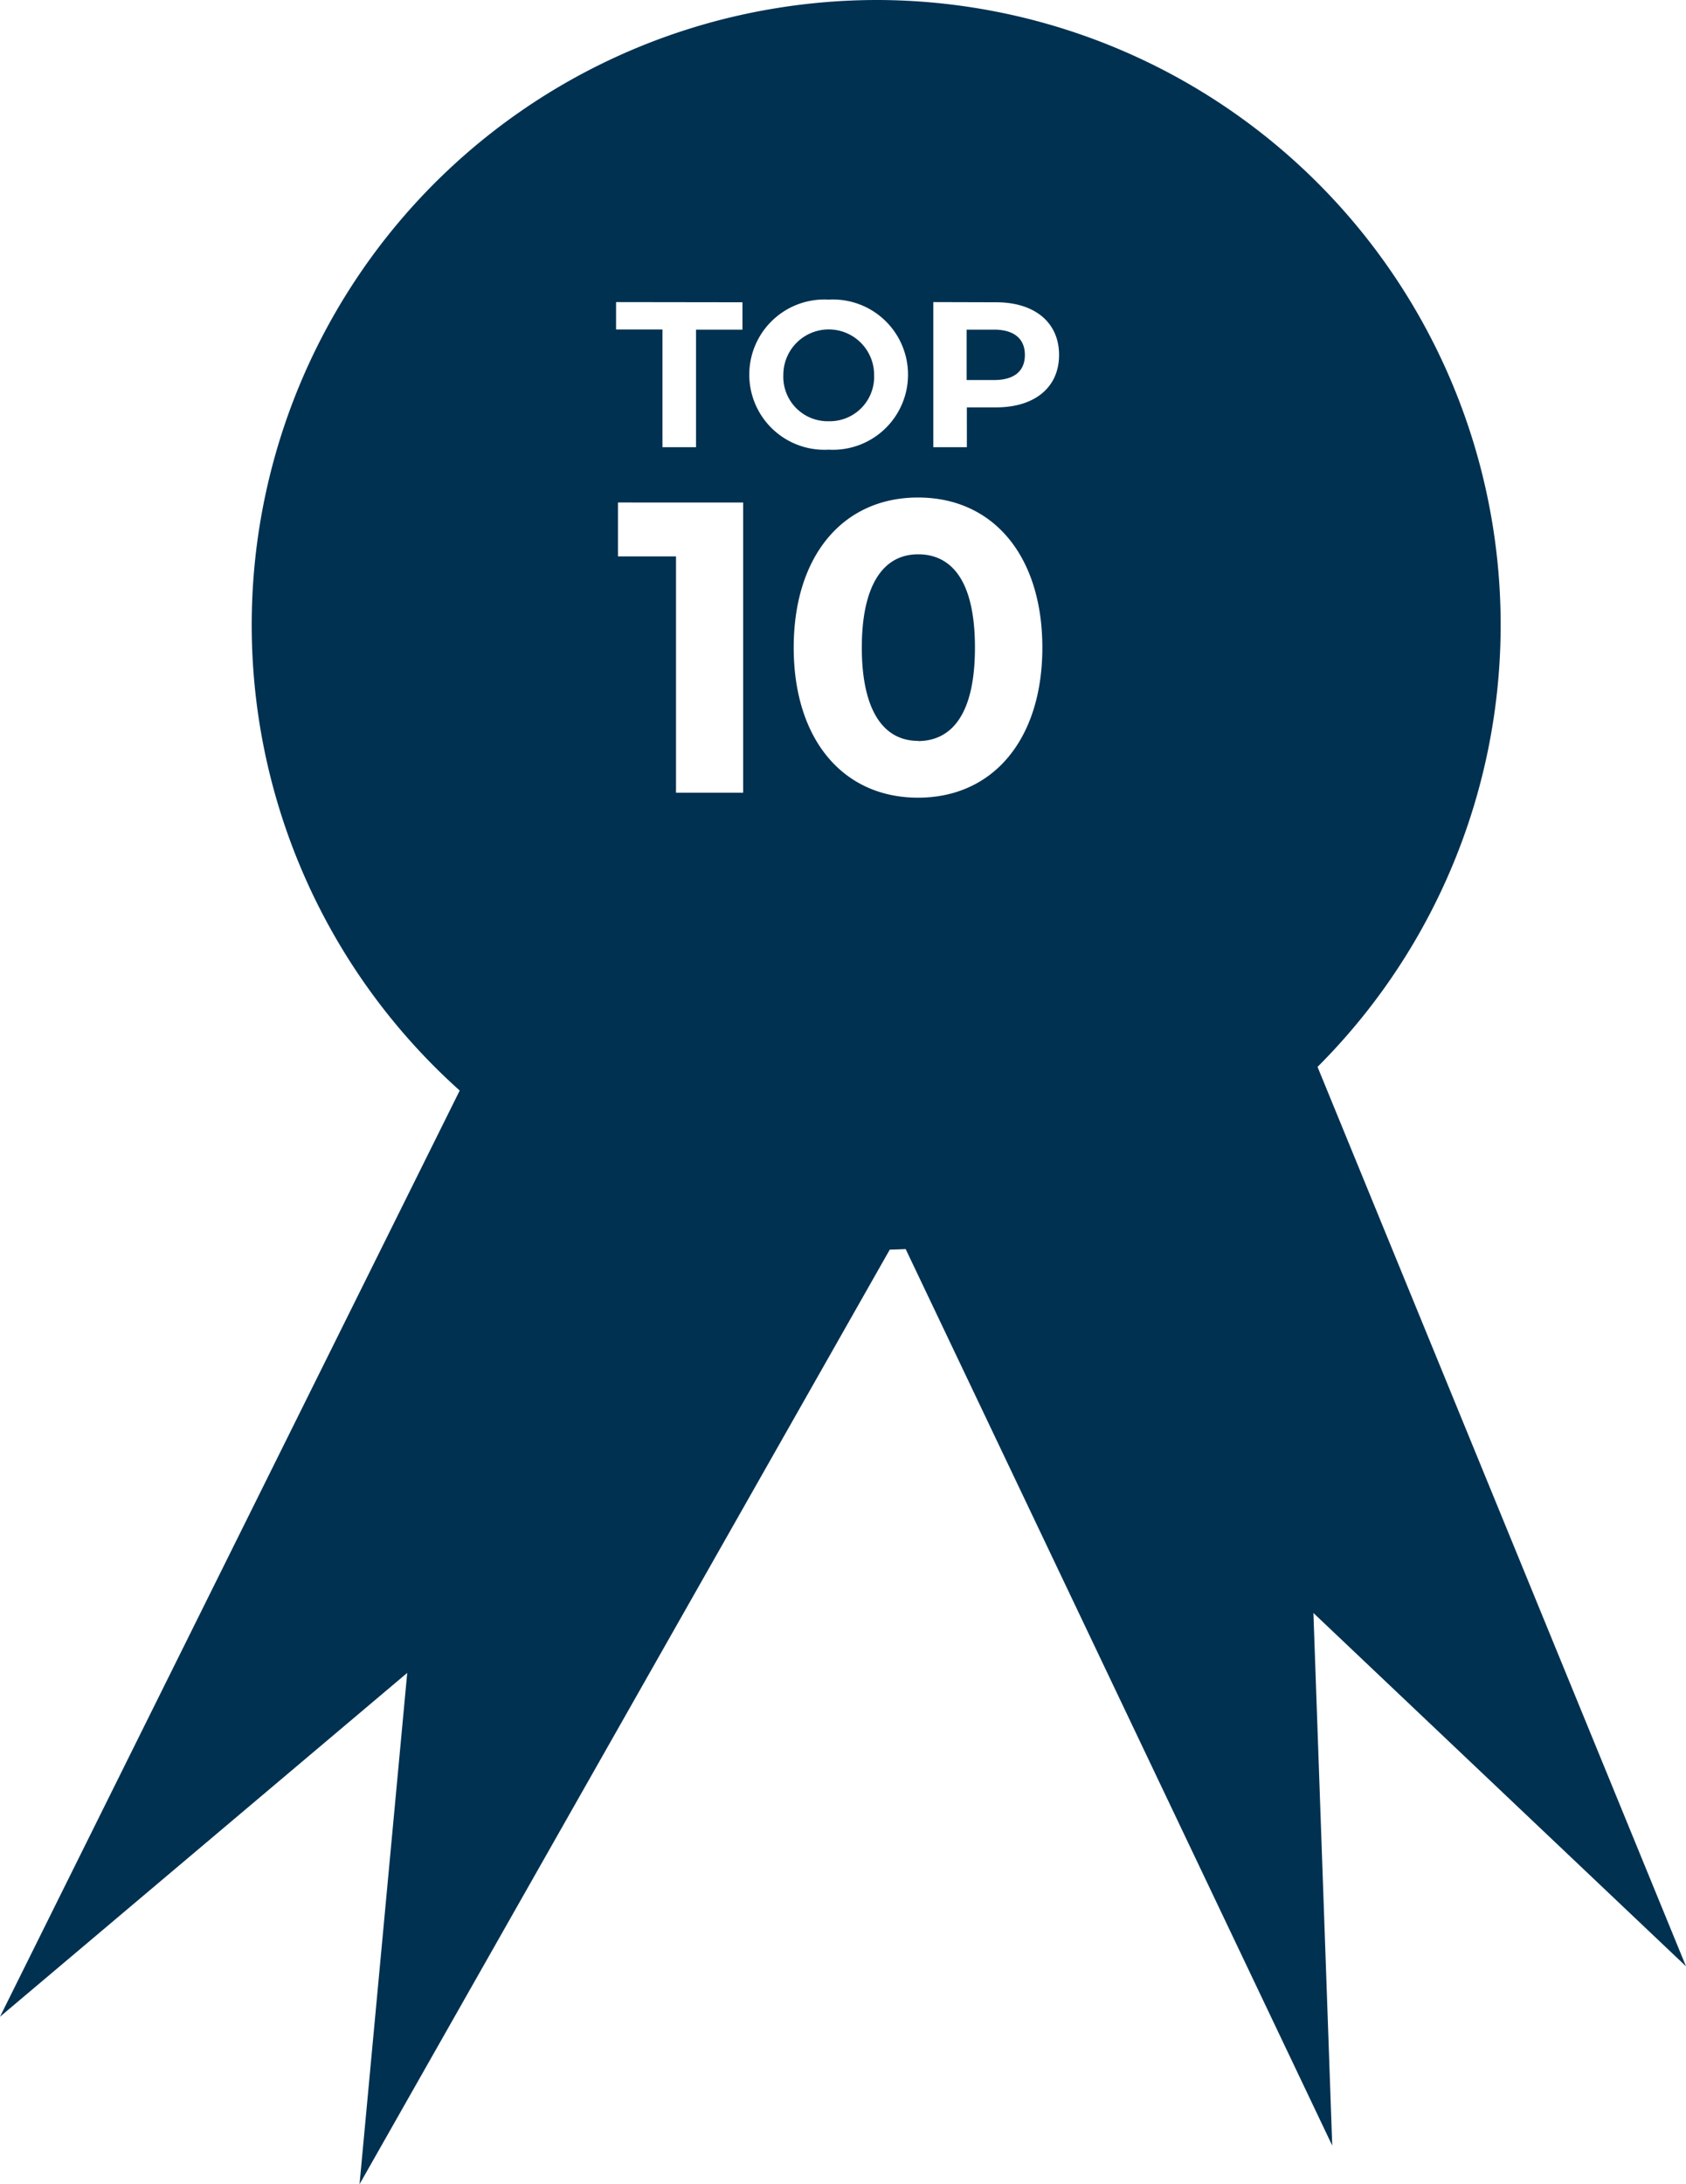
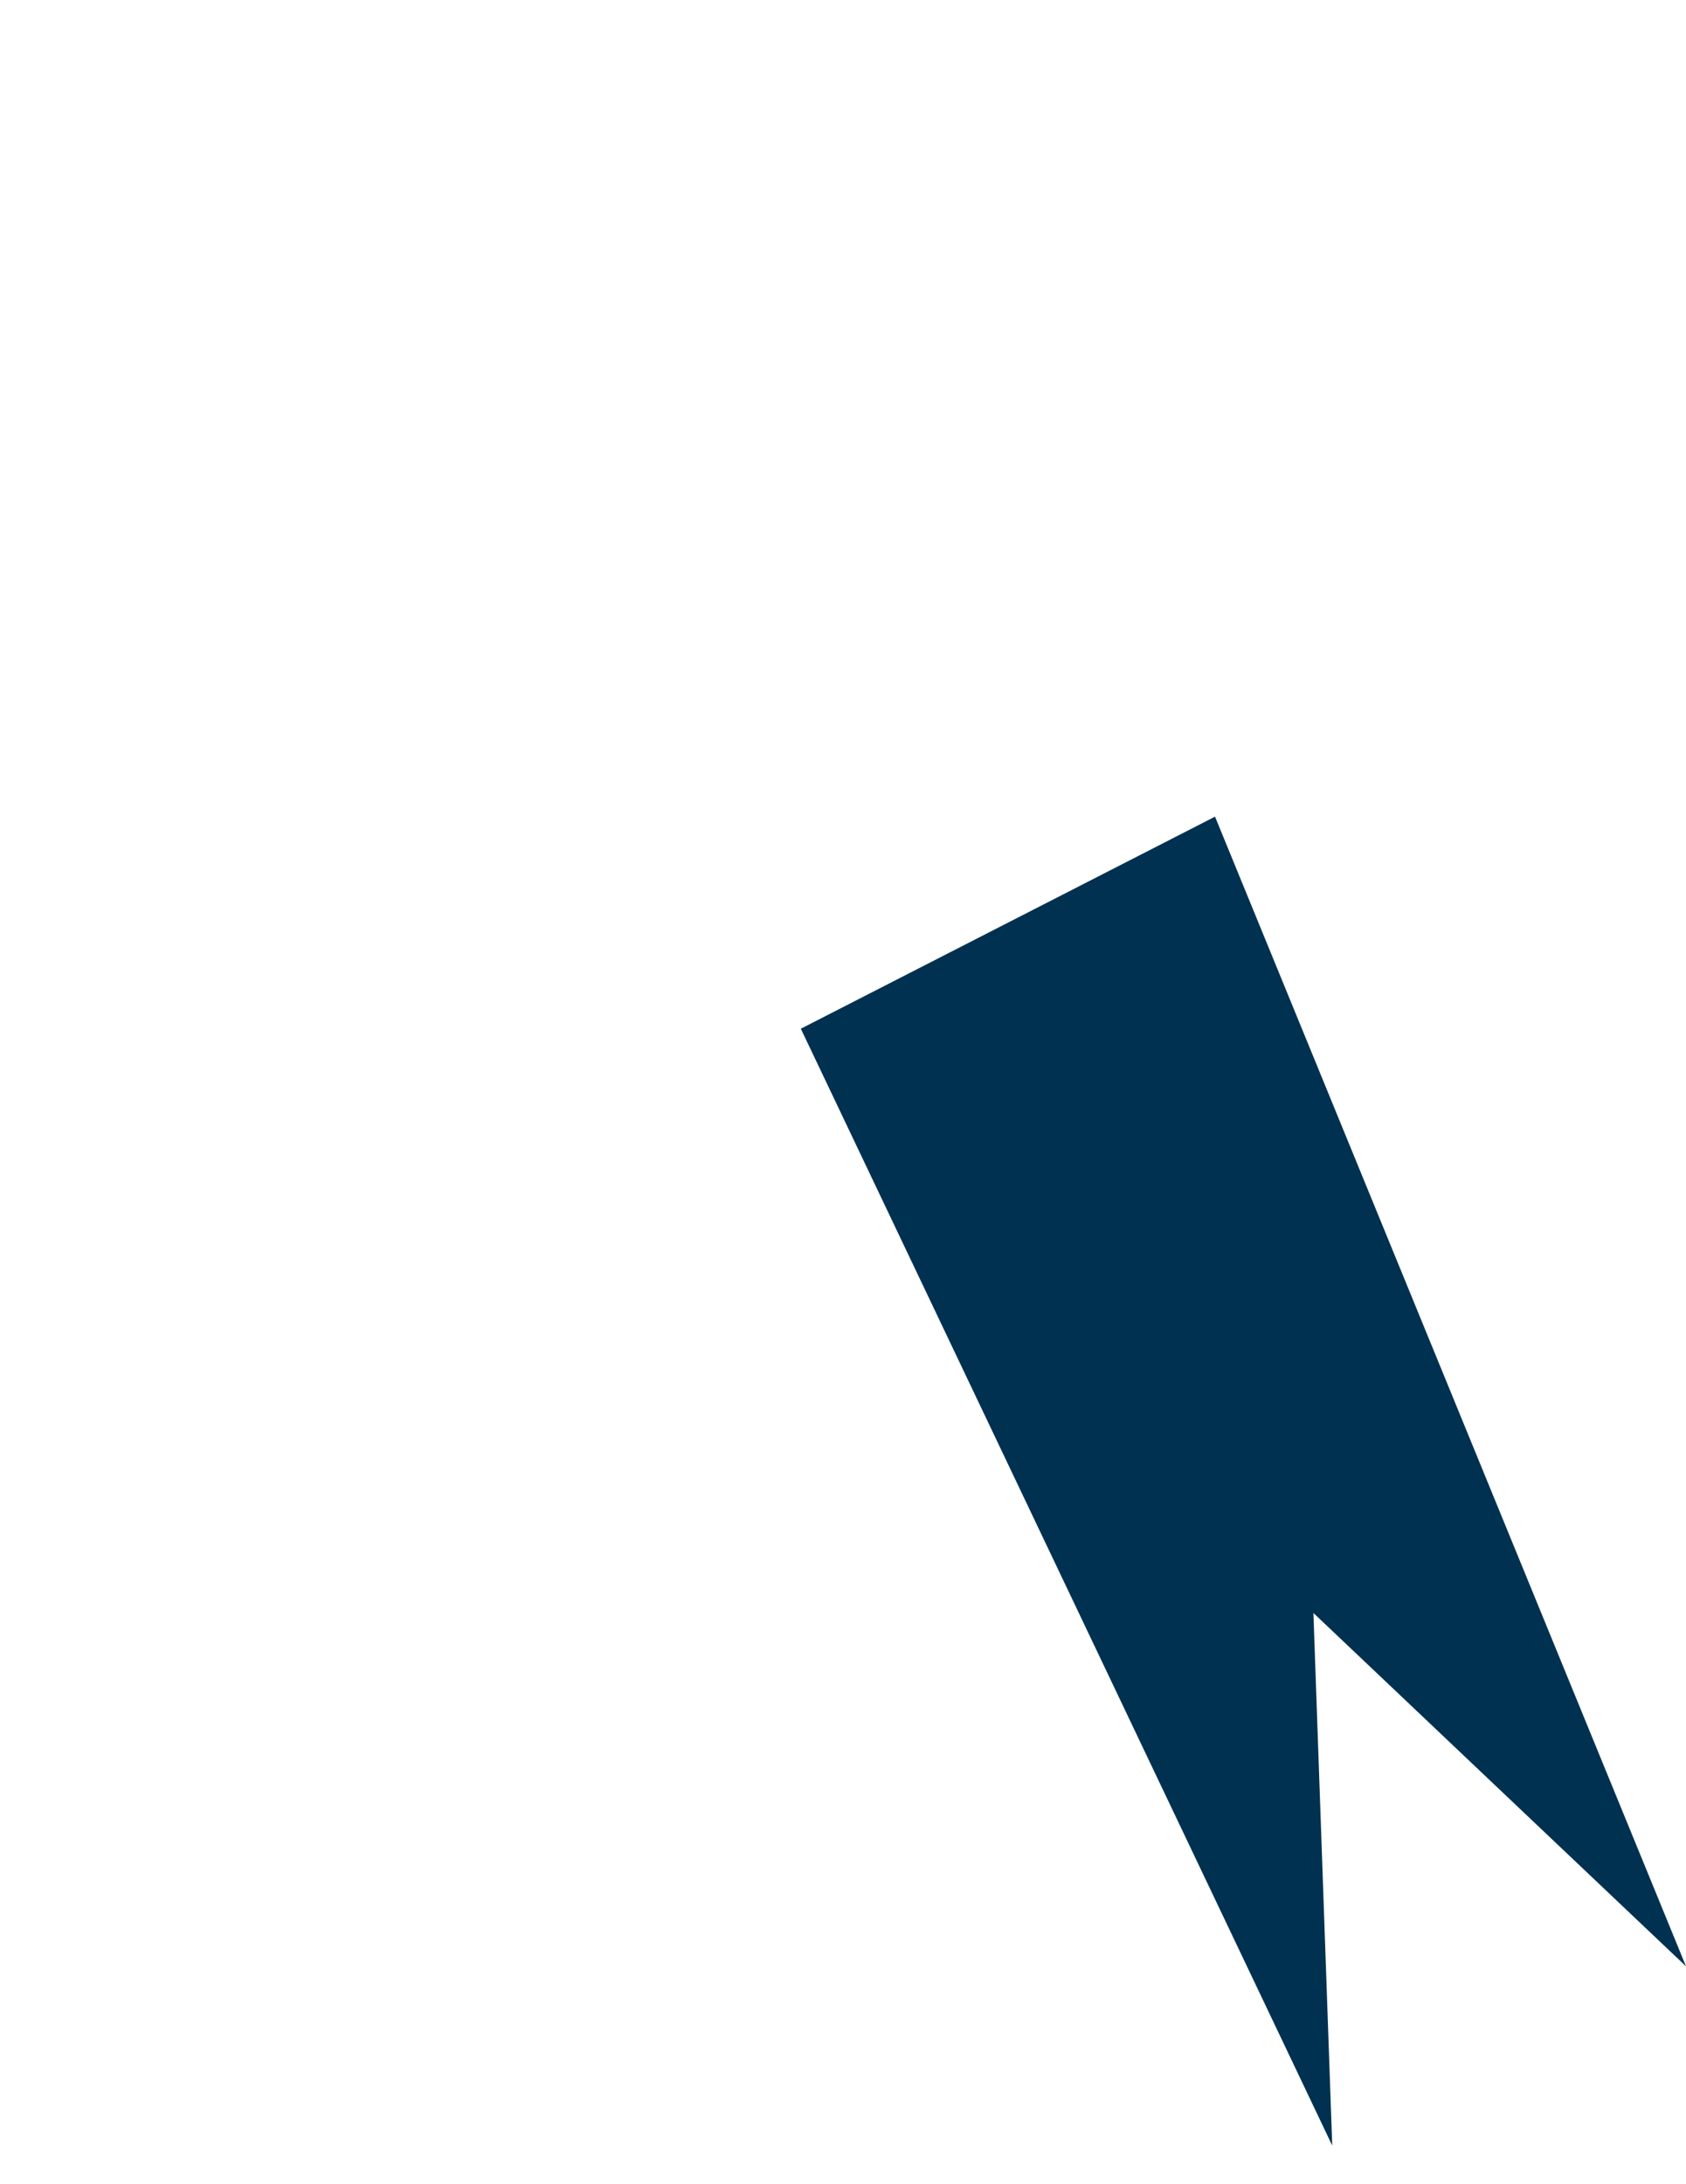
<svg xmlns="http://www.w3.org/2000/svg" width="48.821" height="63.221" viewBox="0 0 48.821 63.221">
  <g id="Gruppe_75" data-name="Gruppe 75" transform="translate(-140.111 -593.25)">
-     <path id="Pfad_130" data-name="Pfad 130" d="M156.034,680.849l-15.923,32.066,11.792-9.952-1.381,14.8,17.751-31.275Z" transform="translate(0 -61.293)" fill="#003151" />
    <path id="Pfad_131" data-name="Pfad 131" d="M217.333,678.089l15.388,32.326L232.176,695l10.789,10.227-13.638-33.276Z" transform="translate(-54.033 -55.064)" fill="#003151" />
-     <path id="Differenzmenge_1" data-name="Differenzmenge 1" d="M18.067,36.175h0A18.086,18.086,0,0,1,15.192.237,18.277,18.277,0,0,1,18.111,0a18.086,18.086,0,0,1,2.874,35.938A18.286,18.286,0,0,1,18.067,36.175ZM19.3,14.4c-2.187,0-3.6,1.705-3.6,4.344s1.413,4.344,3.6,4.344,3.6-1.705,3.6-4.344S21.489,14.4,19.3,14.4Zm-8.688.144v1.561h1.68v6.84h1.944v-8.4Zm6.1-5.872a2.175,2.175,0,1,0,0,4.343,2.175,2.175,0,1,0,0-4.343Zm3.03.072v4.2h.972V11.791h.846c1.125,0,1.824-.582,1.824-1.518s-.7-1.524-1.824-1.524Zm-9.186,0v.792H11.9v3.407h.972V9.541h1.344V8.749Zm8.748,12.7c-1.052,0-1.632-.959-1.632-2.7s.579-2.7,1.632-2.7c.75,0,1.644.468,1.644,2.7S20.052,21.449,19.3,21.449ZM16.71,12.192A1.285,1.285,0,0,1,15.4,10.849a1.314,1.314,0,1,1,2.628,0A1.285,1.285,0,0,1,16.71,12.192ZM21.5,11h-.792V9.541H21.5c.576,0,.894.26.894.732S22.081,11,21.5,11Z" transform="translate(147.394 593.25)" fill="#003151" />
  </g>
</svg>